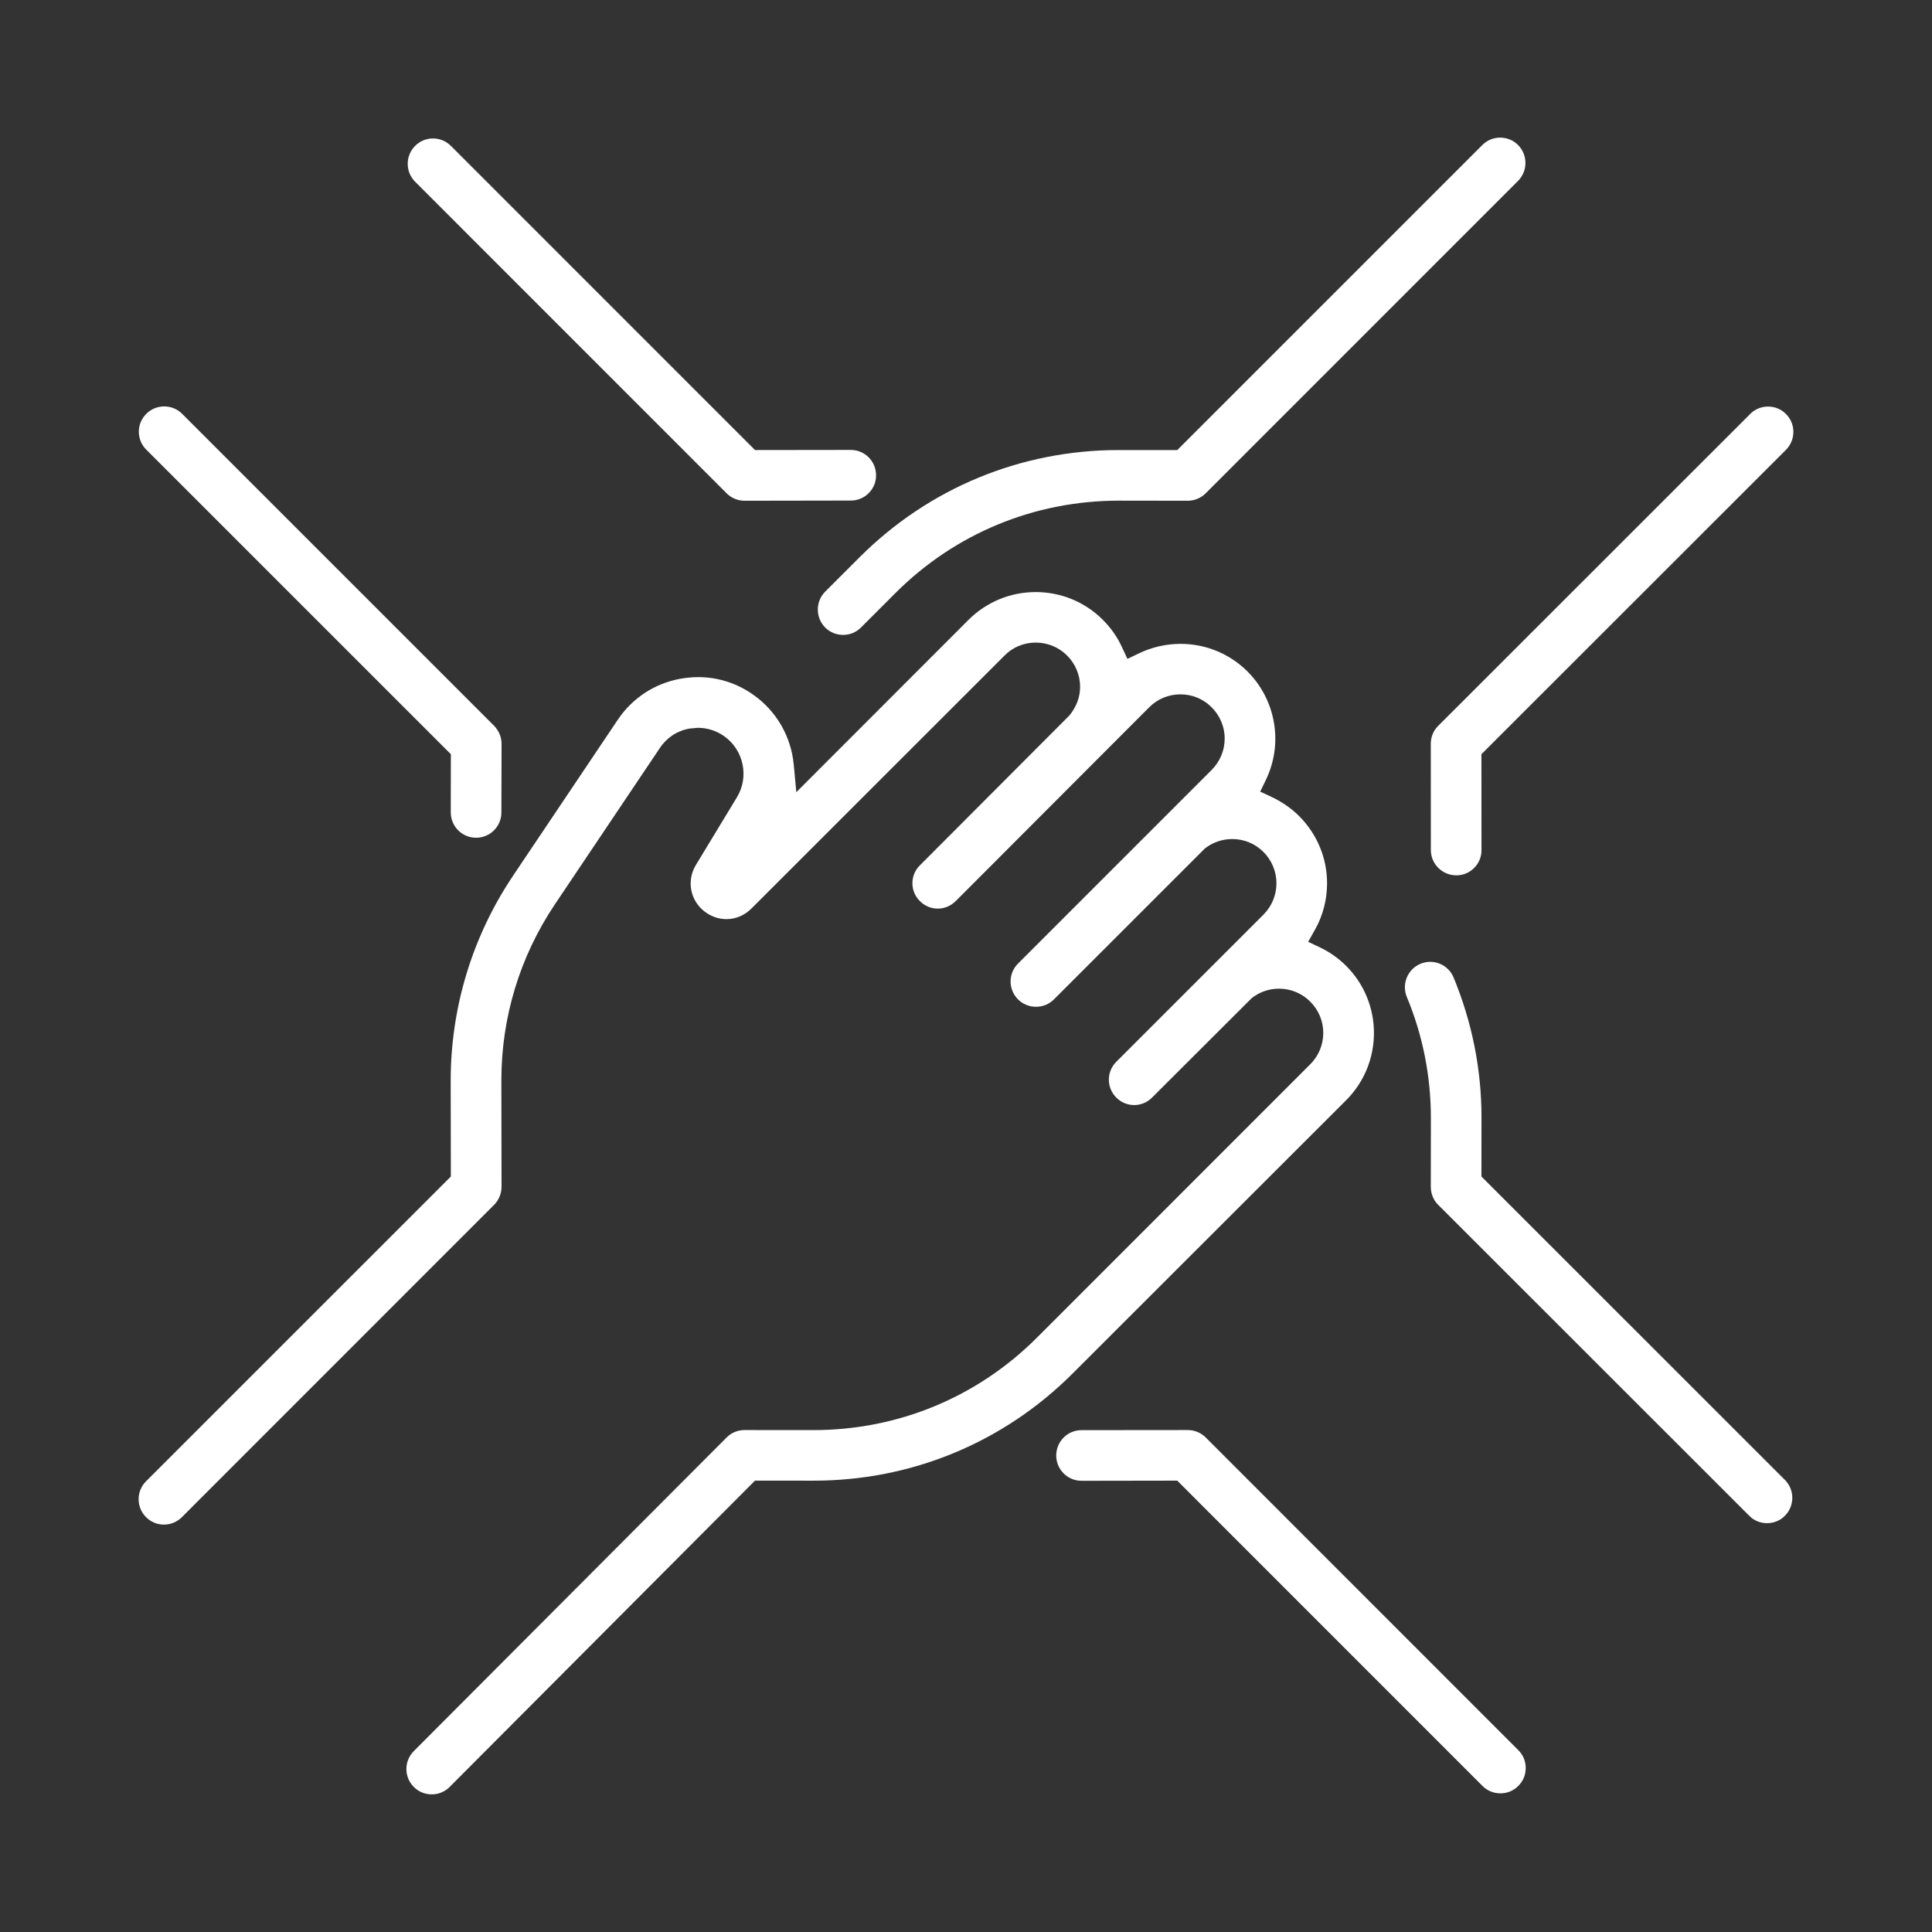
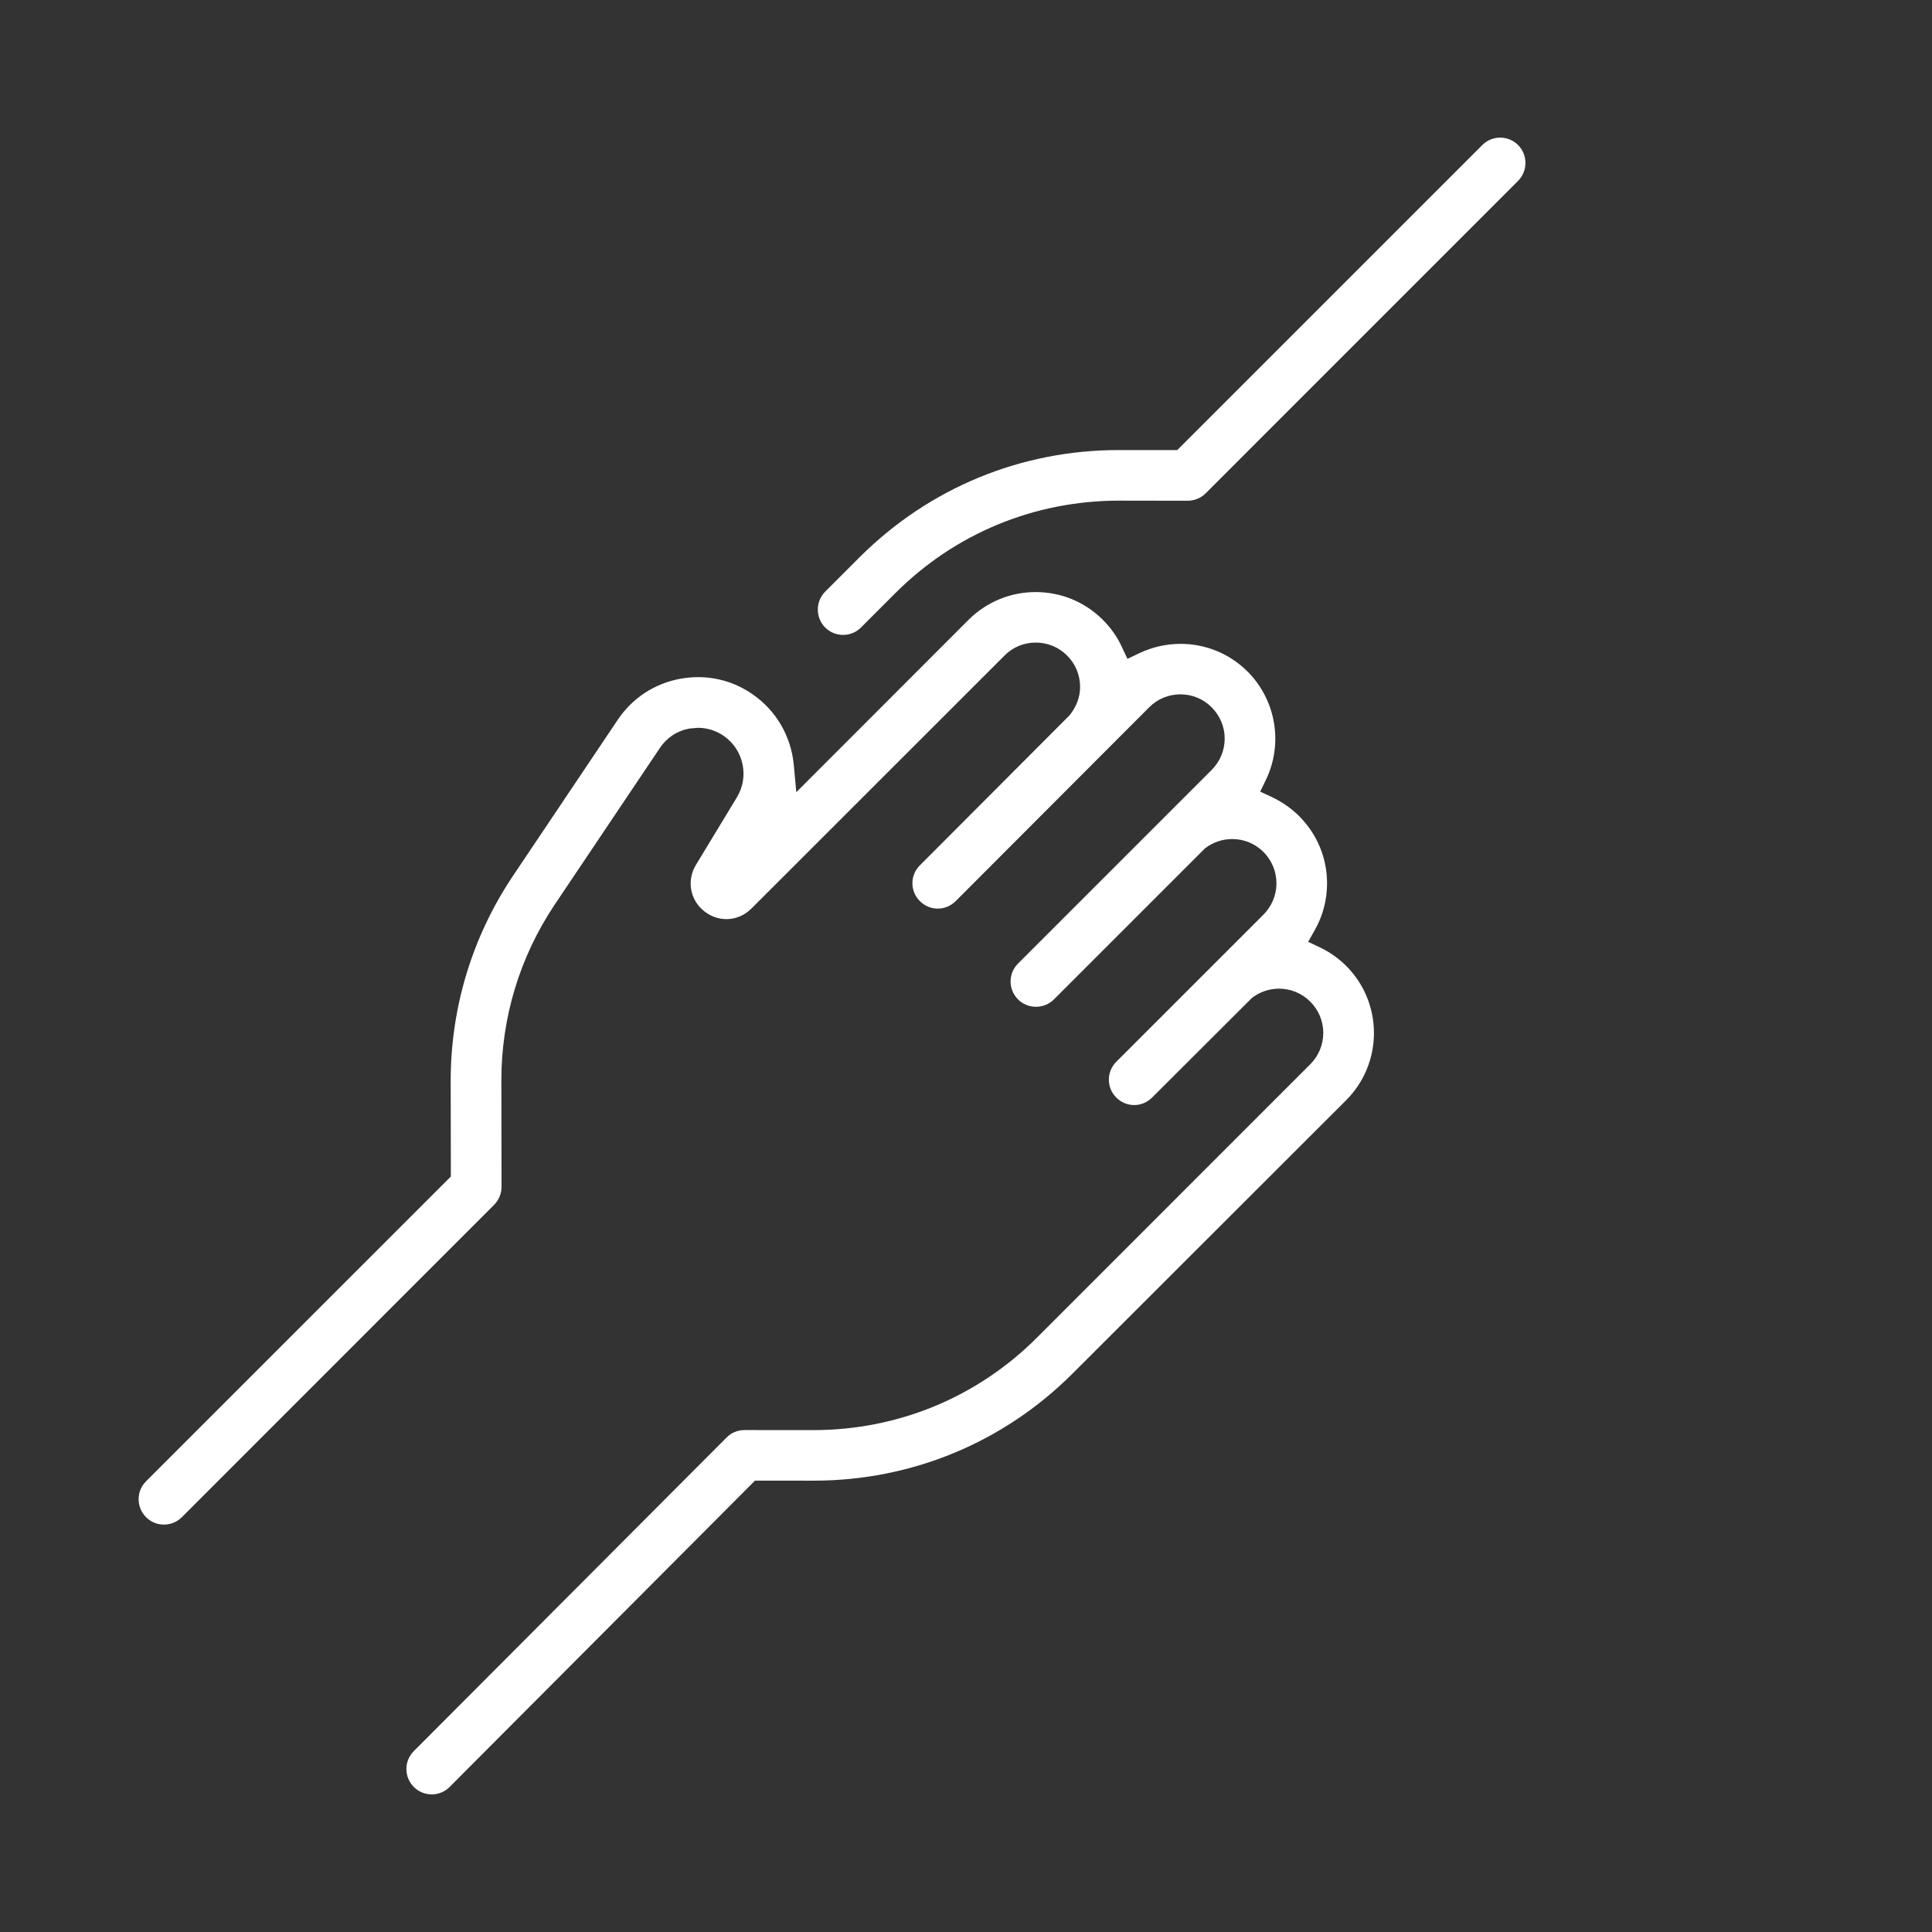
<svg xmlns="http://www.w3.org/2000/svg" version="1.1" id="Capa_1" x="0px" y="0px" width="77px" height="77px" viewBox="0 0 77 77" enable-background="new 0 0 77 77" xml:space="preserve">
  <rect x="0" y="0" width="77" height="77" fill="#333333" stroke="none" />
  <g>
-     <path fill="#FFFFFF" d="M18.976,33.388c-0.56,0-1.011-0.451-1.011-1.013l0.004-2.316L5.831,17.922c-0.397-0.393-0.397-1.035,0-1.43   c0.191-0.19,0.445-0.294,0.716-0.294c0.267,0,0.521,0.104,0.711,0.294l12.437,12.437c0.187,0.194,0.295,0.447,0.295,0.718   l-0.007,2.736C19.983,32.937,19.532,33.388,18.976,33.388z" />
-     <path fill="#FFFFFF" d="M29.677,19.957c-0.268,0-0.528-0.105-0.715-0.294L16.542,7.24c-0.39-0.393-0.39-1.029,0-1.424   c0.194-0.192,0.444-0.298,0.715-0.298s0.521,0.105,0.715,0.298l12.12,12.121l3.817-0.005c0.556,0,1.006,0.451,1.006,1.007   c0.004,0.27-0.102,0.524-0.292,0.715c-0.191,0.19-0.444,0.296-0.712,0.296L29.677,19.957z" />
    <path fill="#FFFFFF" d="M33.602,25.304c-0.267,0-0.524-0.104-0.714-0.294c-0.391-0.394-0.391-1.035,0-1.43l1.369-1.369   c2.761-2.758,6.427-4.274,10.324-4.274l2.338,0.001L59.077,5.781c0.191-0.192,0.444-0.296,0.712-0.296   c0.271,0,0.524,0.104,0.714,0.296c0.391,0.393,0.391,1.034,0,1.427L48.05,19.663c-0.187,0.188-0.448,0.294-0.715,0.294   l-2.736-0.004c-3.377,0-6.536,1.309-8.913,3.684l-1.373,1.373C34.124,25.2,33.874,25.304,33.602,25.304z" />
-     <path fill="#FFFFFF" d="M58.042,34.887c-0.557,0-1.015-0.45-1.015-1.01l-0.003-4.23c0-0.271,0.102-0.528,0.295-0.718L69.753,16.5   c0.19-0.194,0.444-0.296,0.715-0.296c0.268,0,0.522,0.102,0.711,0.296c0.395,0.39,0.395,1.034,0,1.429l-12.137,12.13l0.003,3.817   c0.004,0.271-0.102,0.524-0.292,0.715C58.563,34.783,58.31,34.887,58.042,34.887z" />
-     <path fill="#FFFFFF" d="M70.426,60.706c-0.271,0-0.525-0.104-0.711-0.296L57.32,48.02c-0.189-0.187-0.295-0.446-0.295-0.717   l0.003-2.736c0-1.671-0.32-3.298-0.96-4.835c-0.211-0.514,0.031-1.105,0.545-1.32c0.123-0.05,0.254-0.078,0.387-0.078   c0.408,0,0.775,0.245,0.933,0.624c0.739,1.789,1.117,3.679,1.112,5.615l-0.003,2.317l12.095,12.092   c0.394,0.395,0.394,1.034,0,1.429C70.951,60.603,70.693,60.706,70.426,60.706z" />
-     <path fill="#FFFFFF" d="M59.799,71.474c-0.271,0-0.524-0.104-0.715-0.296L46.919,59.011l-3.813,0.006c-0.56,0-1.01-0.45-1.01-1.007   c0-0.268,0.106-0.525,0.292-0.713c0.194-0.193,0.443-0.298,0.718-0.298l4.229-0.004c0.274,0,0.524,0.103,0.715,0.292l12.461,12.465   c0.194,0.188,0.296,0.444,0.296,0.714c0,0.269-0.102,0.523-0.296,0.712C60.324,71.37,60.067,71.474,59.799,71.474z" />
    <path fill="#FFFFFF" d="M17.208,71.515c-0.271,0-0.525-0.104-0.715-0.296c-0.395-0.393-0.395-1.034,0-1.429l12.468-12.501   c0.189-0.191,0.443-0.294,0.715-0.294l2.736,0.002c3.38,0,6.539-1.309,8.916-3.686l10.894-10.896   c0.334-0.336,0.517-0.78,0.517-1.248c0-0.472-0.187-0.916-0.521-1.248c-0.327-0.329-0.771-0.516-1.243-0.516   c-0.394,0-0.778,0.133-1.088,0.377l-3.972,3.964c-0.19,0.19-0.443,0.298-0.71,0.298c-0.271,0-0.525-0.107-0.715-0.298   c-0.395-0.395-0.395-1.034,0-1.427l5.866-5.865c0.334-0.338,0.517-0.781,0.517-1.25c0-0.464-0.183-0.909-0.514-1.244   c-0.338-0.337-0.778-0.518-1.25-0.518c-0.395,0-0.778,0.133-1.088,0.375l-6.017,6.016c-0.191,0.191-0.445,0.294-0.715,0.294   c-0.271,0-0.525-0.103-0.715-0.294c-0.19-0.192-0.297-0.445-0.297-0.717c0-0.267,0.106-0.521,0.297-0.712l7.718-7.718   c0.332-0.334,0.518-0.777,0.518-1.25c0-0.468-0.187-0.911-0.521-1.245c-0.328-0.332-0.771-0.516-1.243-0.516   c-0.472,0-0.916,0.184-1.247,0.518l-7.71,7.723c-0.194,0.191-0.448,0.299-0.715,0.299s-0.521-0.107-0.711-0.299   c-0.193-0.189-0.299-0.444-0.299-0.712c0-0.27,0.106-0.524,0.299-0.715l5.965-5.979c0.284-0.358,0.419-0.736,0.419-1.134   c0-0.474-0.187-0.918-0.521-1.25c-0.332-0.331-0.775-0.514-1.247-0.514s-0.916,0.183-1.246,0.519L29.951,36.207   c-0.271,0.272-0.627,0.425-0.996,0.425c-0.32,0-0.624-0.108-0.884-0.311c-0.57-0.448-0.711-1.228-0.334-1.851l1.633-2.694   c0.497-0.819,0.268-1.89-0.514-2.439c-0.306-0.214-0.666-0.33-1.042-0.33l-0.342,0.031c-0.482,0.086-0.901,0.362-1.176,0.778   l-4.184,6.231c-1.398,2.087-2.133,4.515-2.13,7.024l0.007,4.23c0,0.267-0.109,0.53-0.295,0.717L7.248,60.467   c-0.191,0.19-0.444,0.296-0.715,0.296s-0.521-0.105-0.712-0.296c-0.395-0.394-0.395-1.037,0-1.43L17.969,46.89l-0.007-3.815   c0-2.913,0.855-5.732,2.472-8.152l4.184-6.232c0.577-0.862,1.461-1.447,2.489-1.638c0.24-0.042,0.479-0.066,0.718-0.066   c0.782,0,1.539,0.239,2.187,0.696c0.925,0.645,1.517,1.664,1.623,2.793l0.102,1.096l6.866-6.871   c0.715-0.71,1.665-1.104,2.676-1.104l0,0c1.01,0,1.962,0.395,2.672,1.104c0.32,0.319,0.578,0.684,0.761,1.083l0.222,0.475   l0.471-0.225c0.508-0.244,1.078-0.373,1.645-0.373c1.007,0,1.958,0.392,2.672,1.104c1.134,1.136,1.427,2.869,0.732,4.314   l-0.229,0.471l0.472,0.221c0.408,0.194,0.774,0.448,1.084,0.758c0.715,0.72,1.109,1.669,1.109,2.676   c0,0.648-0.165,1.289-0.482,1.849l-0.271,0.482l0.497,0.236c0.38,0.185,0.718,0.426,1.018,0.725c1.475,1.473,1.475,3.874,0,5.35   L42.75,54.74c-2.754,2.755-6.423,4.272-10.321,4.272l-2.338-0.002L17.92,71.219C17.732,71.41,17.476,71.515,17.208,71.515z" />
  </g>
</svg>